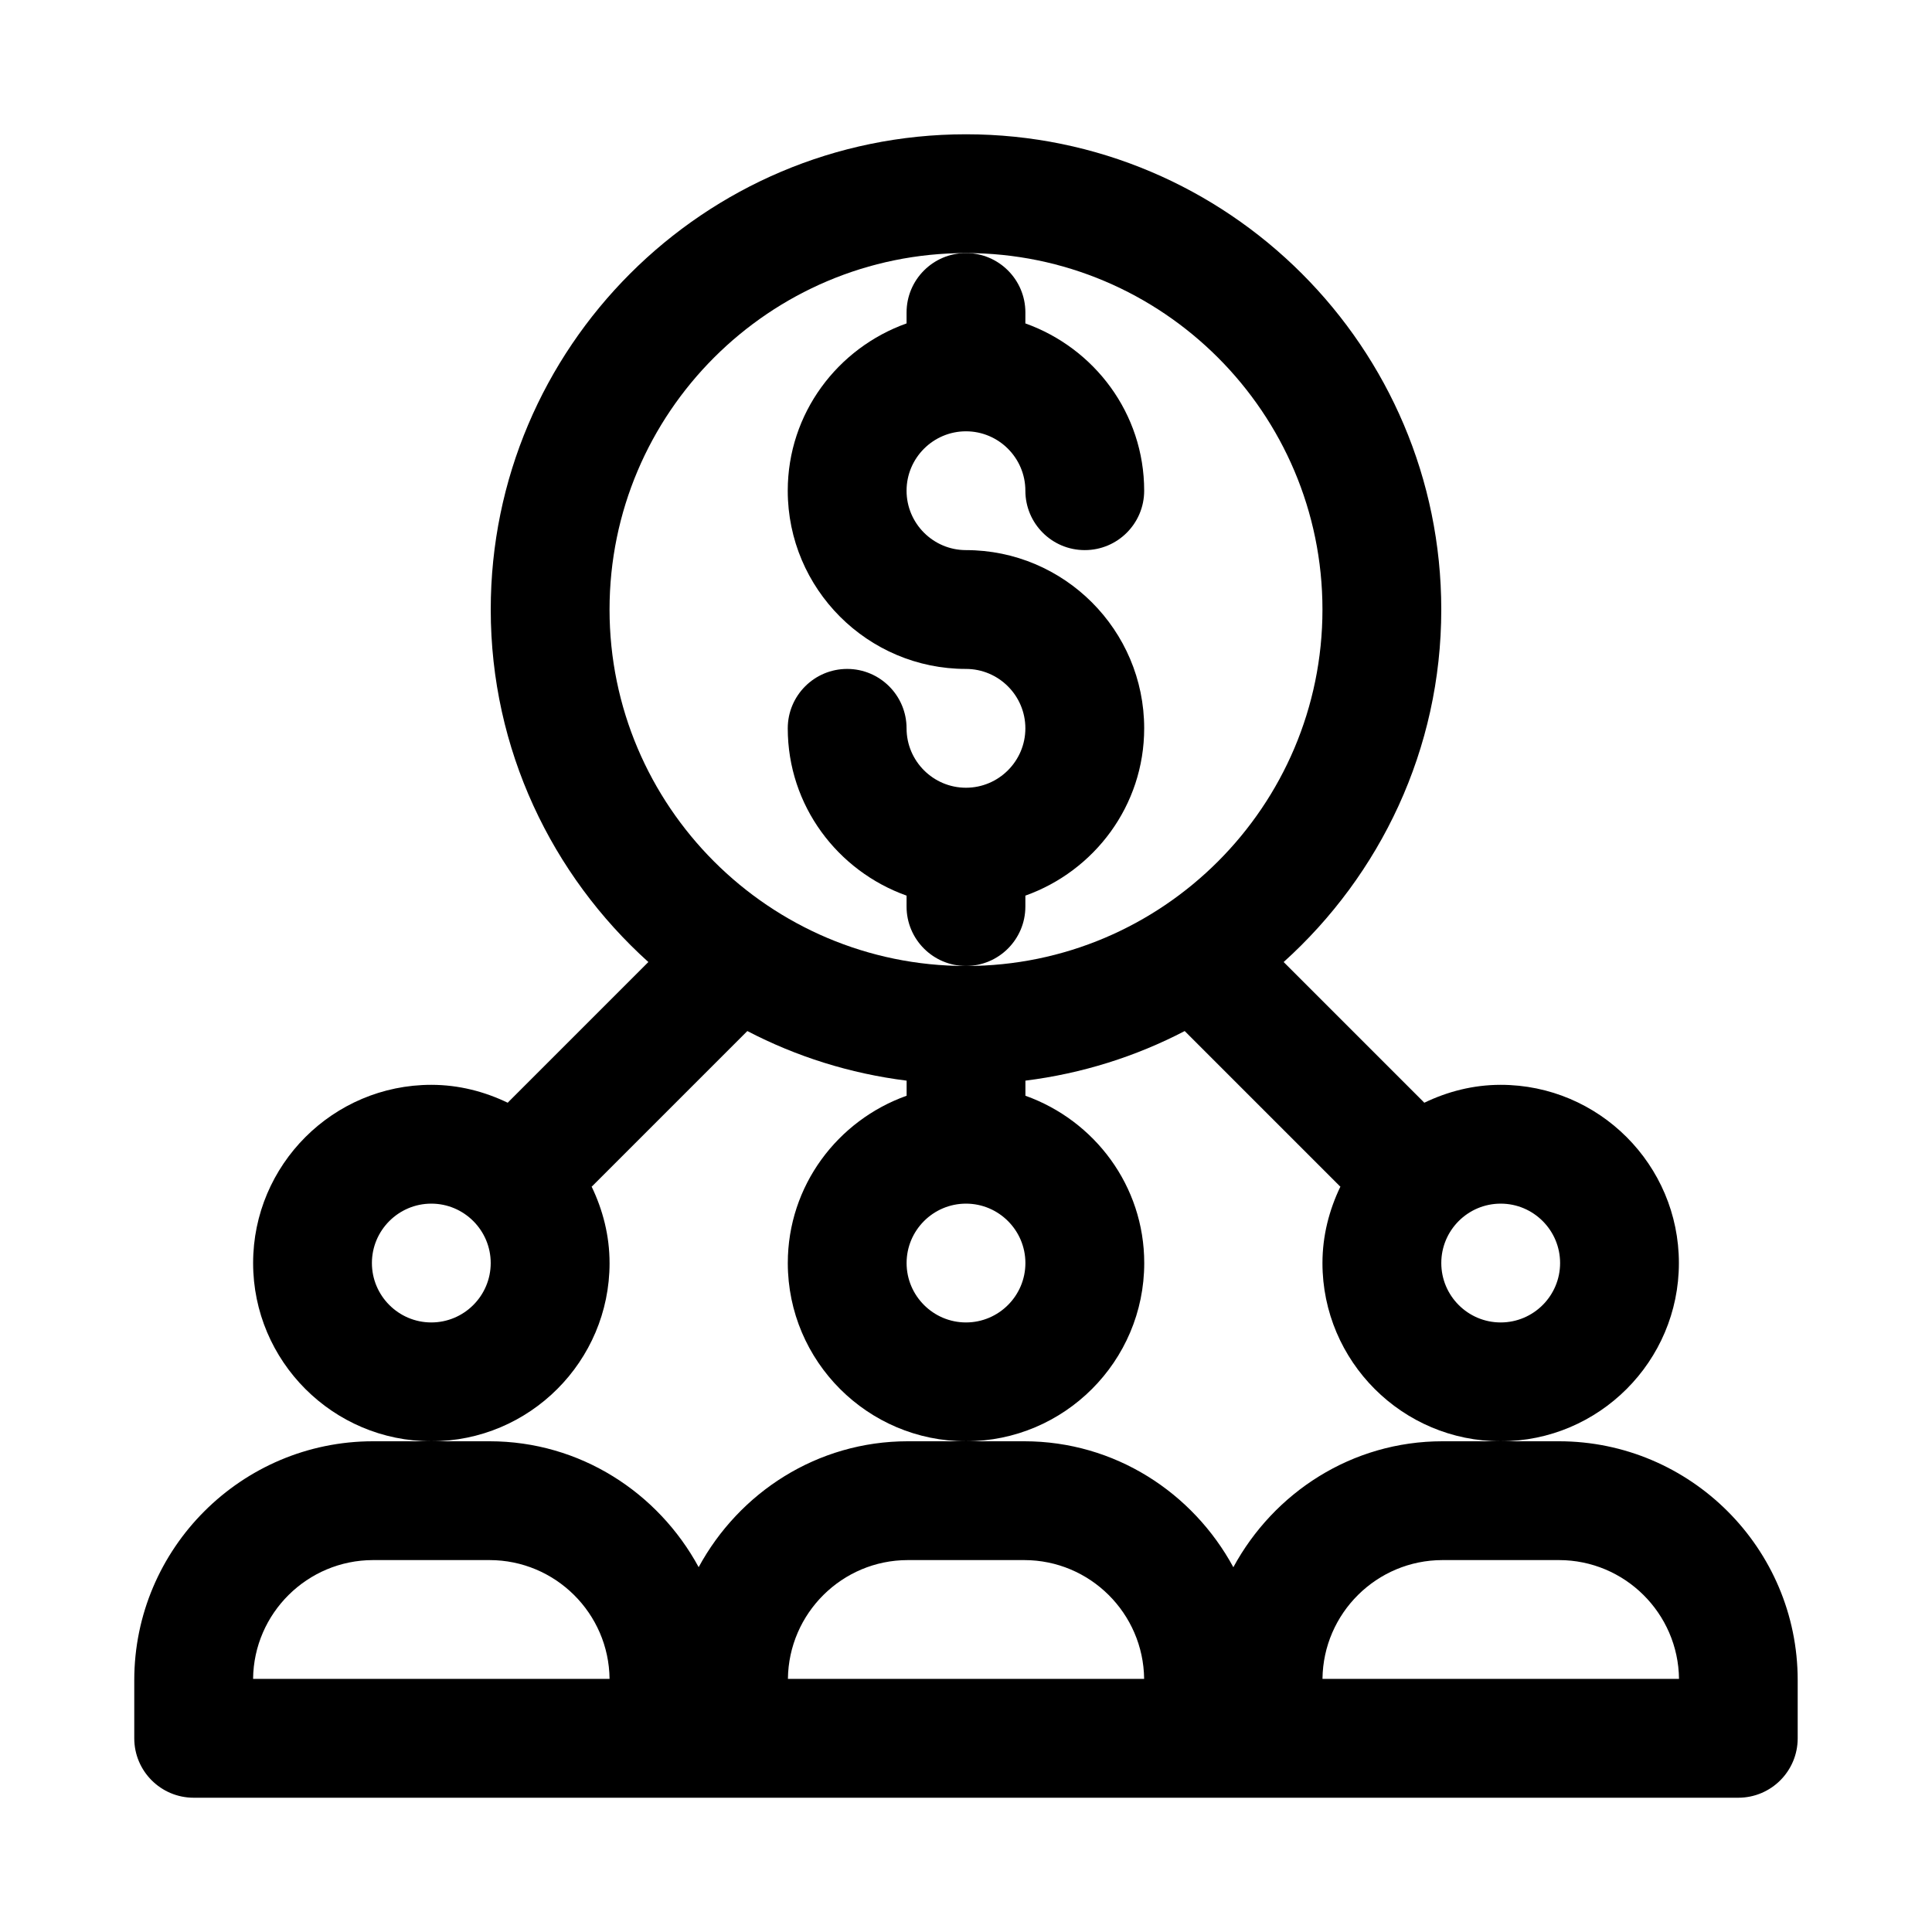
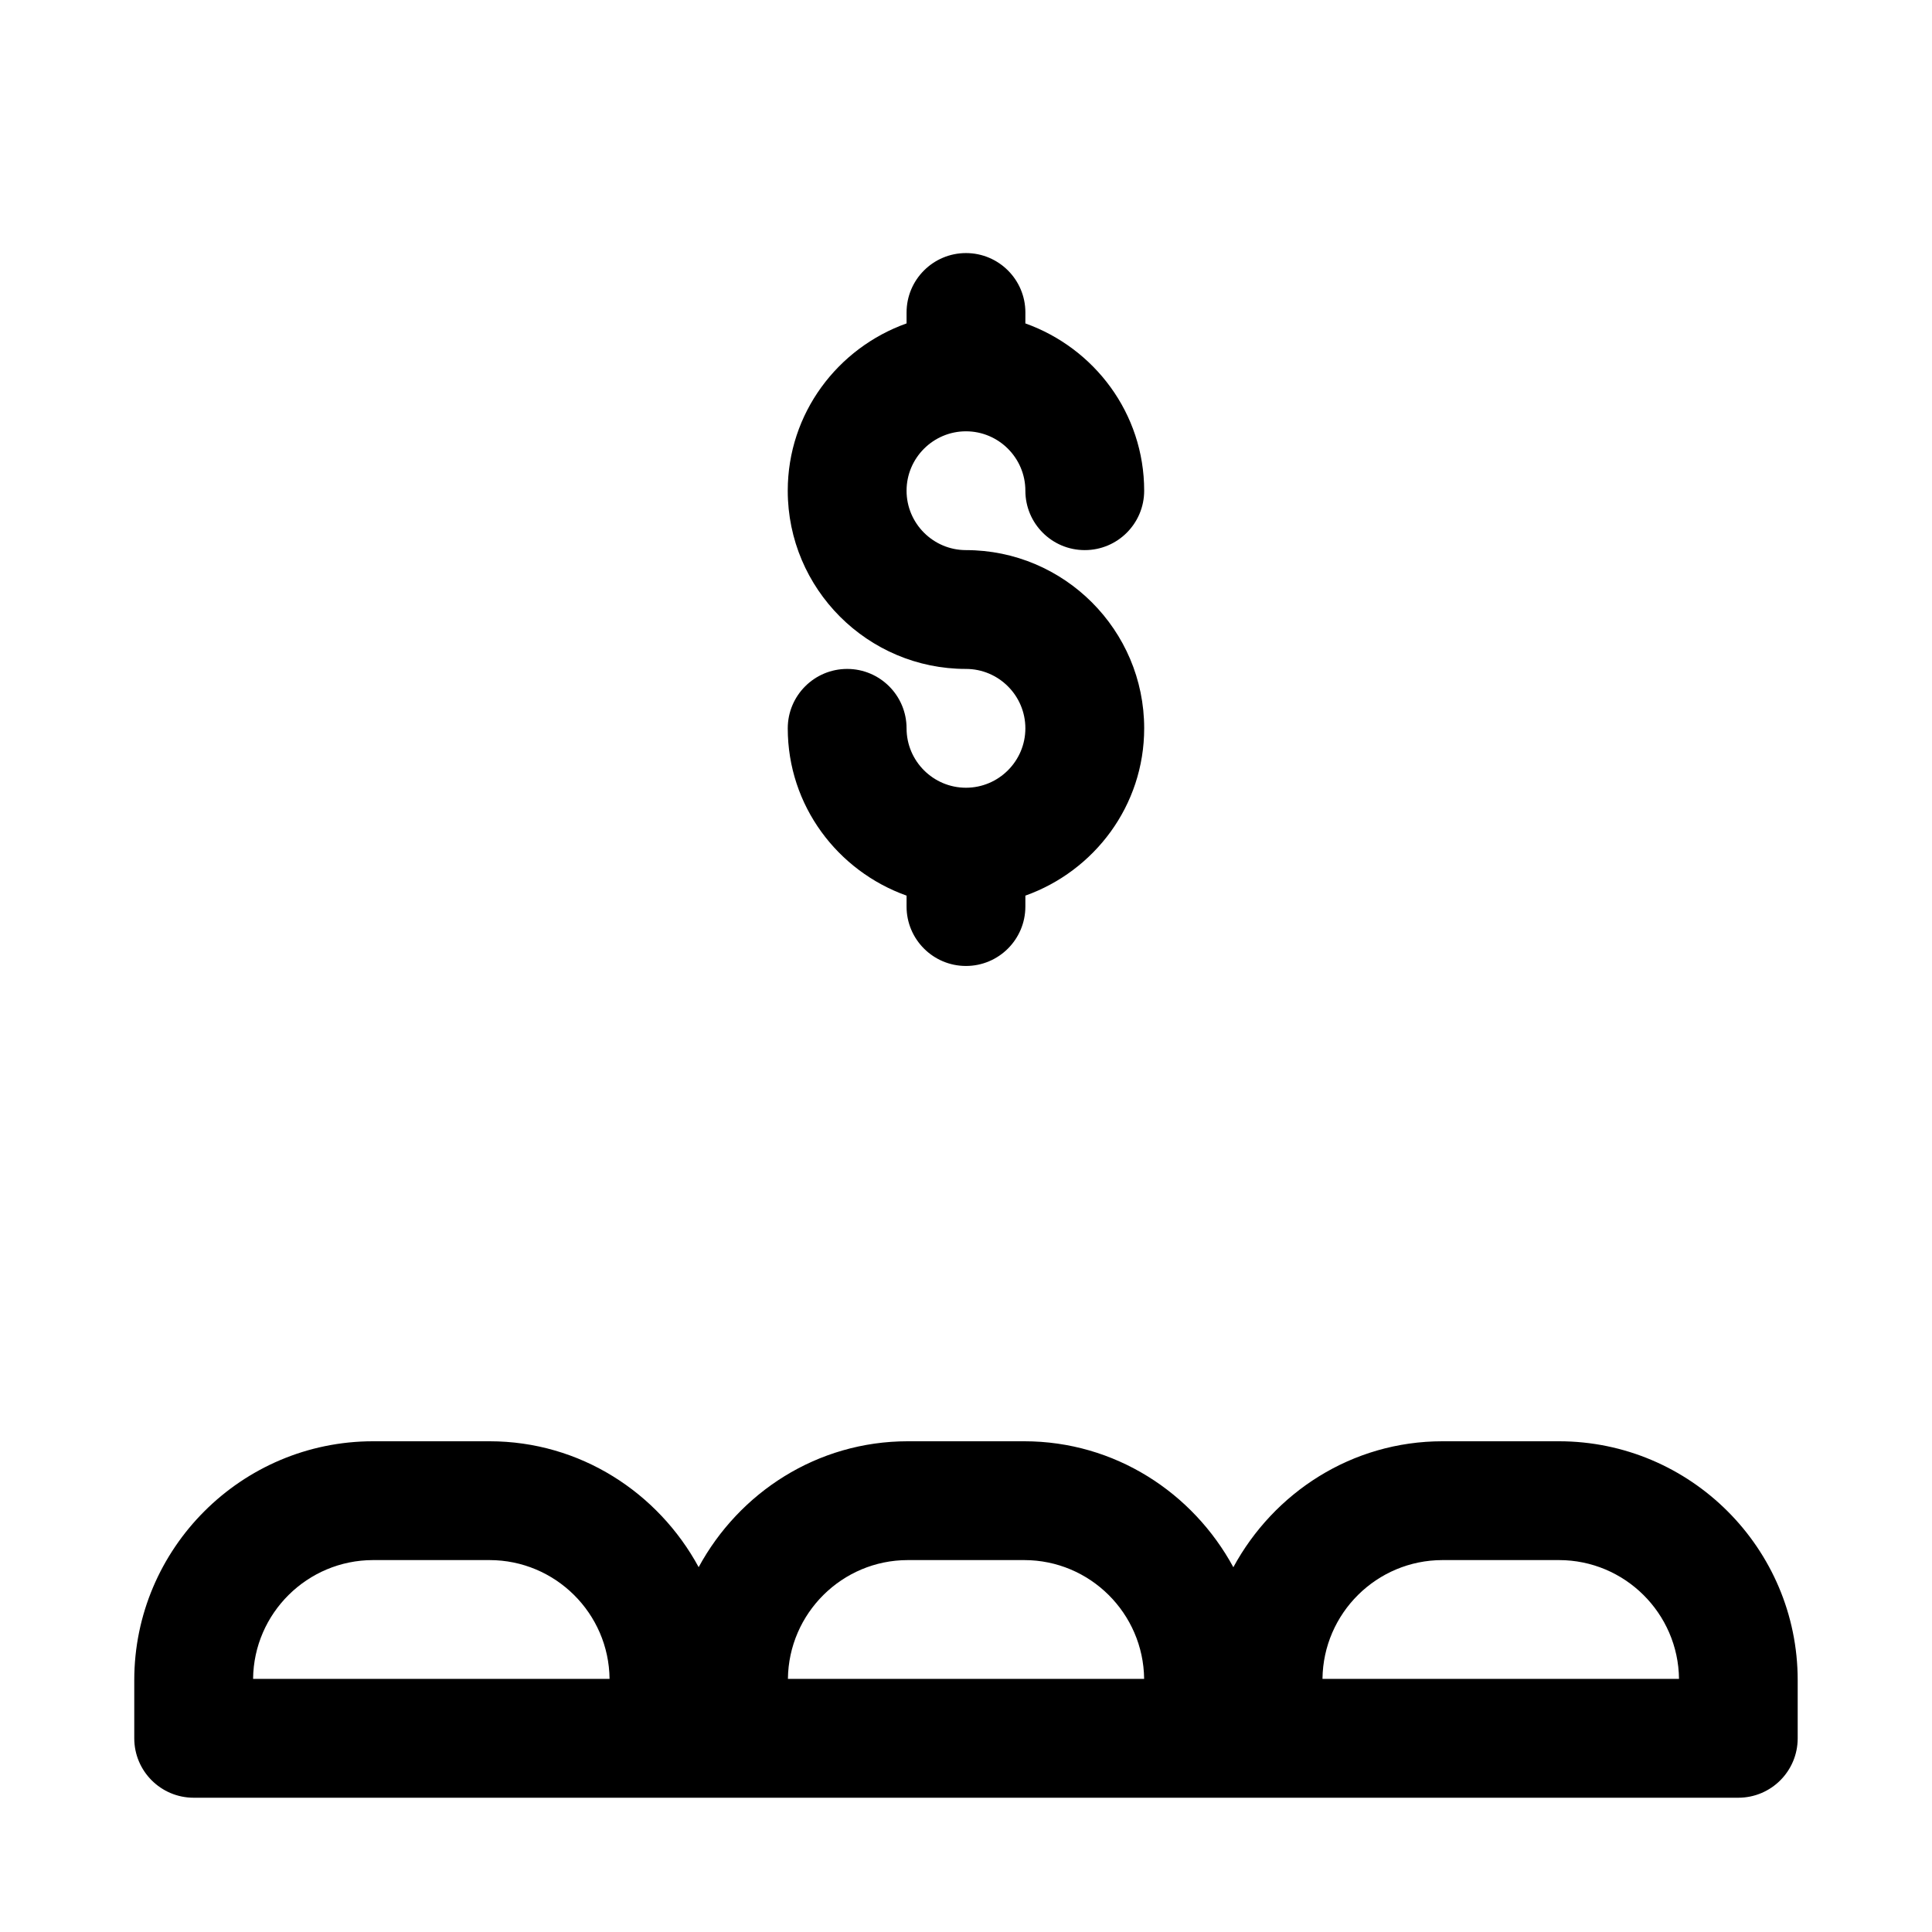
<svg xmlns="http://www.w3.org/2000/svg" fill="#000000" width="800px" height="800px" version="1.1" viewBox="144 144 512 512">
  <g>
    <path d="m384.25 226.81v2.898c-18.277 6.519-31.488 23.836-31.488 44.336 0 26.039 21.191 47.23 47.23 47.23 8.676 0 15.742 7.07 15.742 15.742 0 8.676-7.07 15.742-15.742 15.742-8.676 0-15.742-7.07-15.742-15.742 0-8.691-7.055-15.742-15.742-15.742-8.691 0-15.742 7.055-15.742 15.742 0 20.5 13.211 37.816 31.488 44.336l-0.004 2.898c0 8.691 7.055 15.742 15.742 15.742 8.691 0 15.742-7.055 15.742-15.742v-2.898c18.277-6.519 31.488-23.836 31.488-44.336 0-26.039-21.191-47.23-47.23-47.23-8.676 0-15.742-7.07-15.742-15.742 0-8.676 7.07-15.742 15.742-15.742 8.676 0 15.742 7.07 15.742 15.742 0 8.691 7.039 15.742 15.742 15.742 8.707 0 15.742-7.055 15.742-15.742 0-20.5-13.211-37.816-31.488-44.336l0.008-2.898c0-8.691-7.055-15.742-15.742-15.742-8.691 0-15.746 7.055-15.746 15.742z" />
-     <path d="m305.54 478.72c0-7.289-1.793-14.105-4.754-20.262 0.047-0.047 0.094-0.047 0.141-0.094l41.125-41.125c12.926 6.738 27.16 11.258 42.211 13.145v4c-18.277 6.519-31.488 23.836-31.488 44.336 0 26.039 21.191 47.23 47.23 47.23s47.23-21.191 47.23-47.23c0-20.5-13.211-37.816-31.488-44.336v-4c15.051-1.891 29.285-6.406 42.211-13.145l41.125 41.125c0.047 0.047 0.094 0.047 0.141 0.094-2.961 6.156-4.758 12.988-4.758 20.262 0 26.039 21.191 47.23 47.23 47.23 26.039 0 47.23-21.191 47.23-47.23s-21.191-47.23-47.23-47.23c-7.289 0-14.105 1.793-20.262 4.754-0.047-0.047-0.047-0.094-0.094-0.141l-37.156-37.156c25.57-23.066 41.77-56.348 41.77-93.41 0-69.445-56.504-125.95-125.95-125.95-69.445 0-125.95 56.504-125.95 125.95 0 37.062 16.199 70.344 41.77 93.41l-37.156 37.156c-0.047 0.047-0.047 0.094-0.094 0.141-6.152-2.961-12.973-4.754-20.262-4.754-26.039 0-47.23 21.191-47.23 47.23s21.191 47.23 47.23 47.23c26.043 0 47.234-21.191 47.234-47.23zm236.16-15.742c8.691 0 15.742 7.07 15.742 15.742 0 8.676-7.055 15.742-15.742 15.742-8.691 0-15.742-7.07-15.742-15.742-0.004-8.676 7.051-15.742 15.742-15.742zm-141.7 31.484c-8.676 0-15.742-7.07-15.742-15.742 0-8.676 7.07-15.742 15.742-15.742 8.676 0 15.742 7.07 15.742 15.742 0 8.676-7.07 15.742-15.742 15.742zm-94.465-188.93c0-52.098 42.367-94.465 94.465-94.465s94.465 42.367 94.465 94.465-42.367 94.465-94.465 94.465-94.465-42.367-94.465-94.465zm-47.234 188.93c-8.676 0-15.742-7.07-15.742-15.742 0-8.676 7.07-15.742 15.742-15.742 8.676 0 15.742 7.07 15.742 15.742 0.004 8.676-7.066 15.742-15.742 15.742z" />
    <path d="m557.11 525.95h-30.828c-24.027 0-44.699 13.602-55.434 33.379-10.723-19.773-31.41-33.379-55.438-33.379h-30.824c-24.027 0-44.715 13.602-55.434 33.363-10.723-19.758-31.41-33.363-55.438-33.363h-30.828c-34.902 0-63.305 28.402-63.305 63.309v15.414c0 8.691 7.055 15.742 15.742 15.742h409.34c8.707 0 15.742-7.055 15.742-15.742v-15.414c0.004-34.906-28.398-63.309-63.301-63.309zm-346.04 62.977c0.172-17.398 14.391-31.488 31.82-31.488h30.828c17.43 0 31.645 14.09 31.82 31.488zm173.52-31.488h30.828c17.445 0 31.598 14.105 31.789 31.488h-94.402c0.188-17.379 14.355-31.488 31.785-31.488zm109.88 31.488c0.188-17.398 14.375-31.488 31.82-31.488h30.844c17.43 0 31.629 14.09 31.82 31.488z" />
  </g>
</svg>